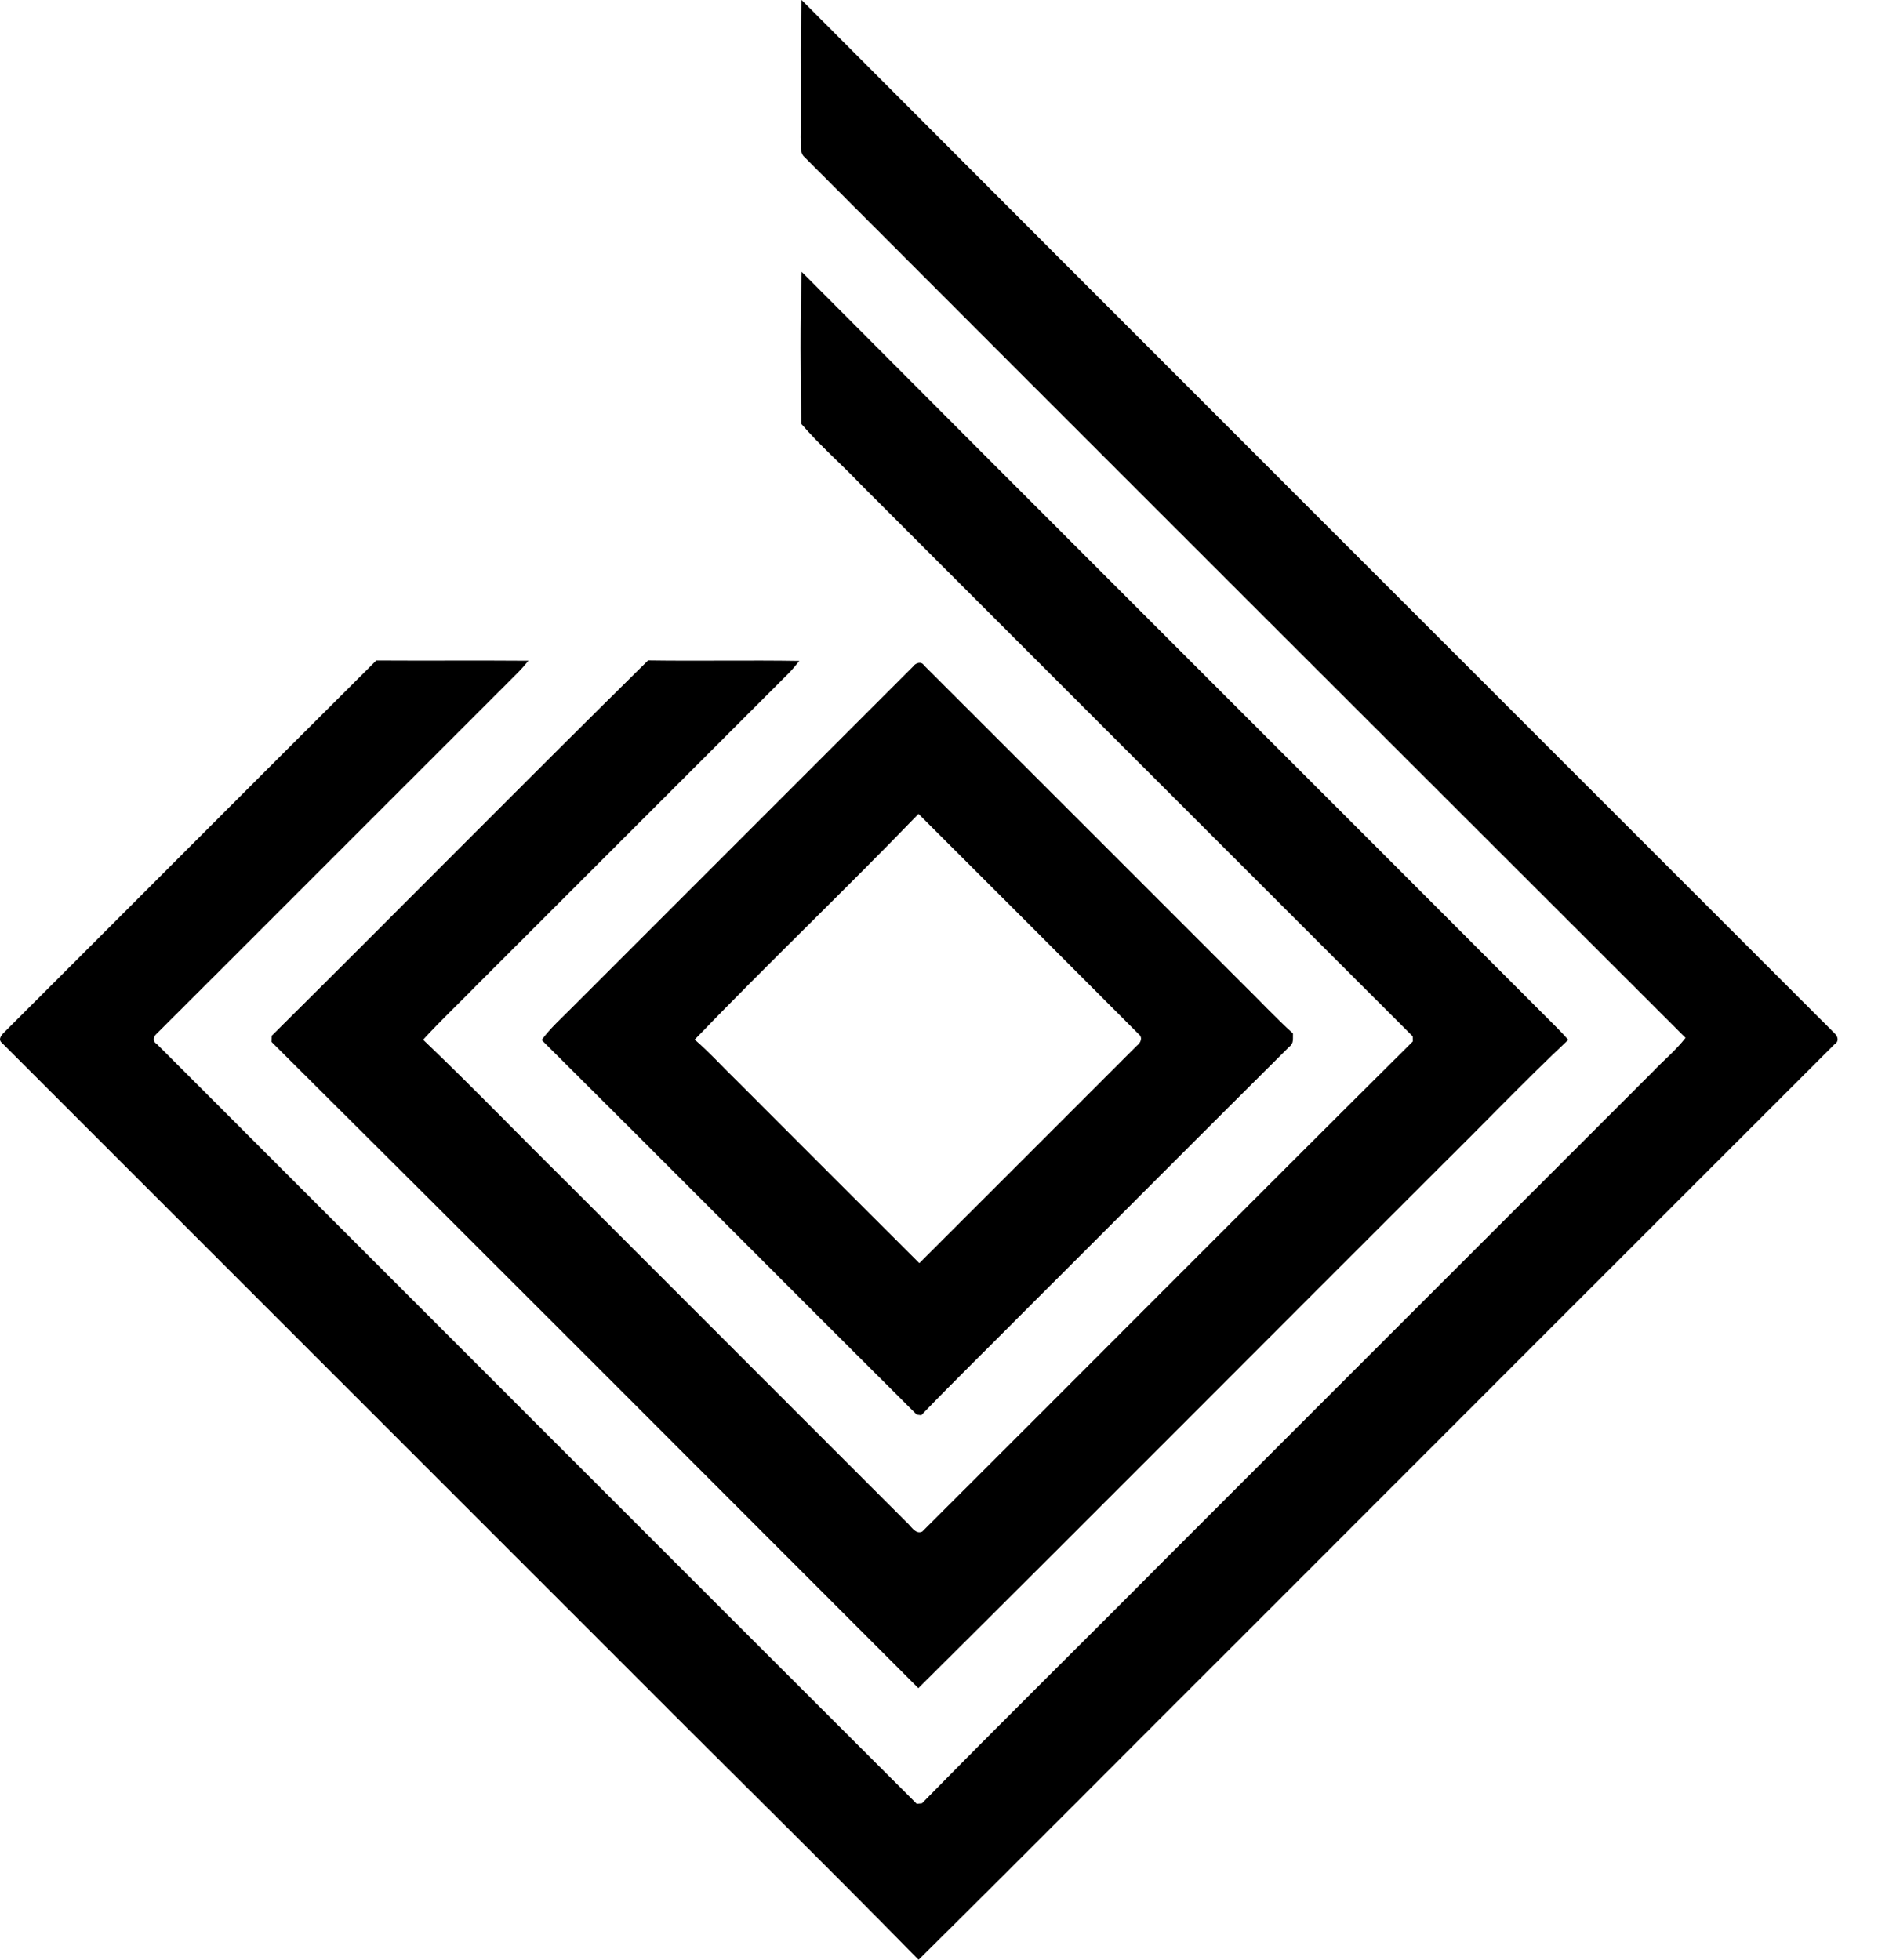
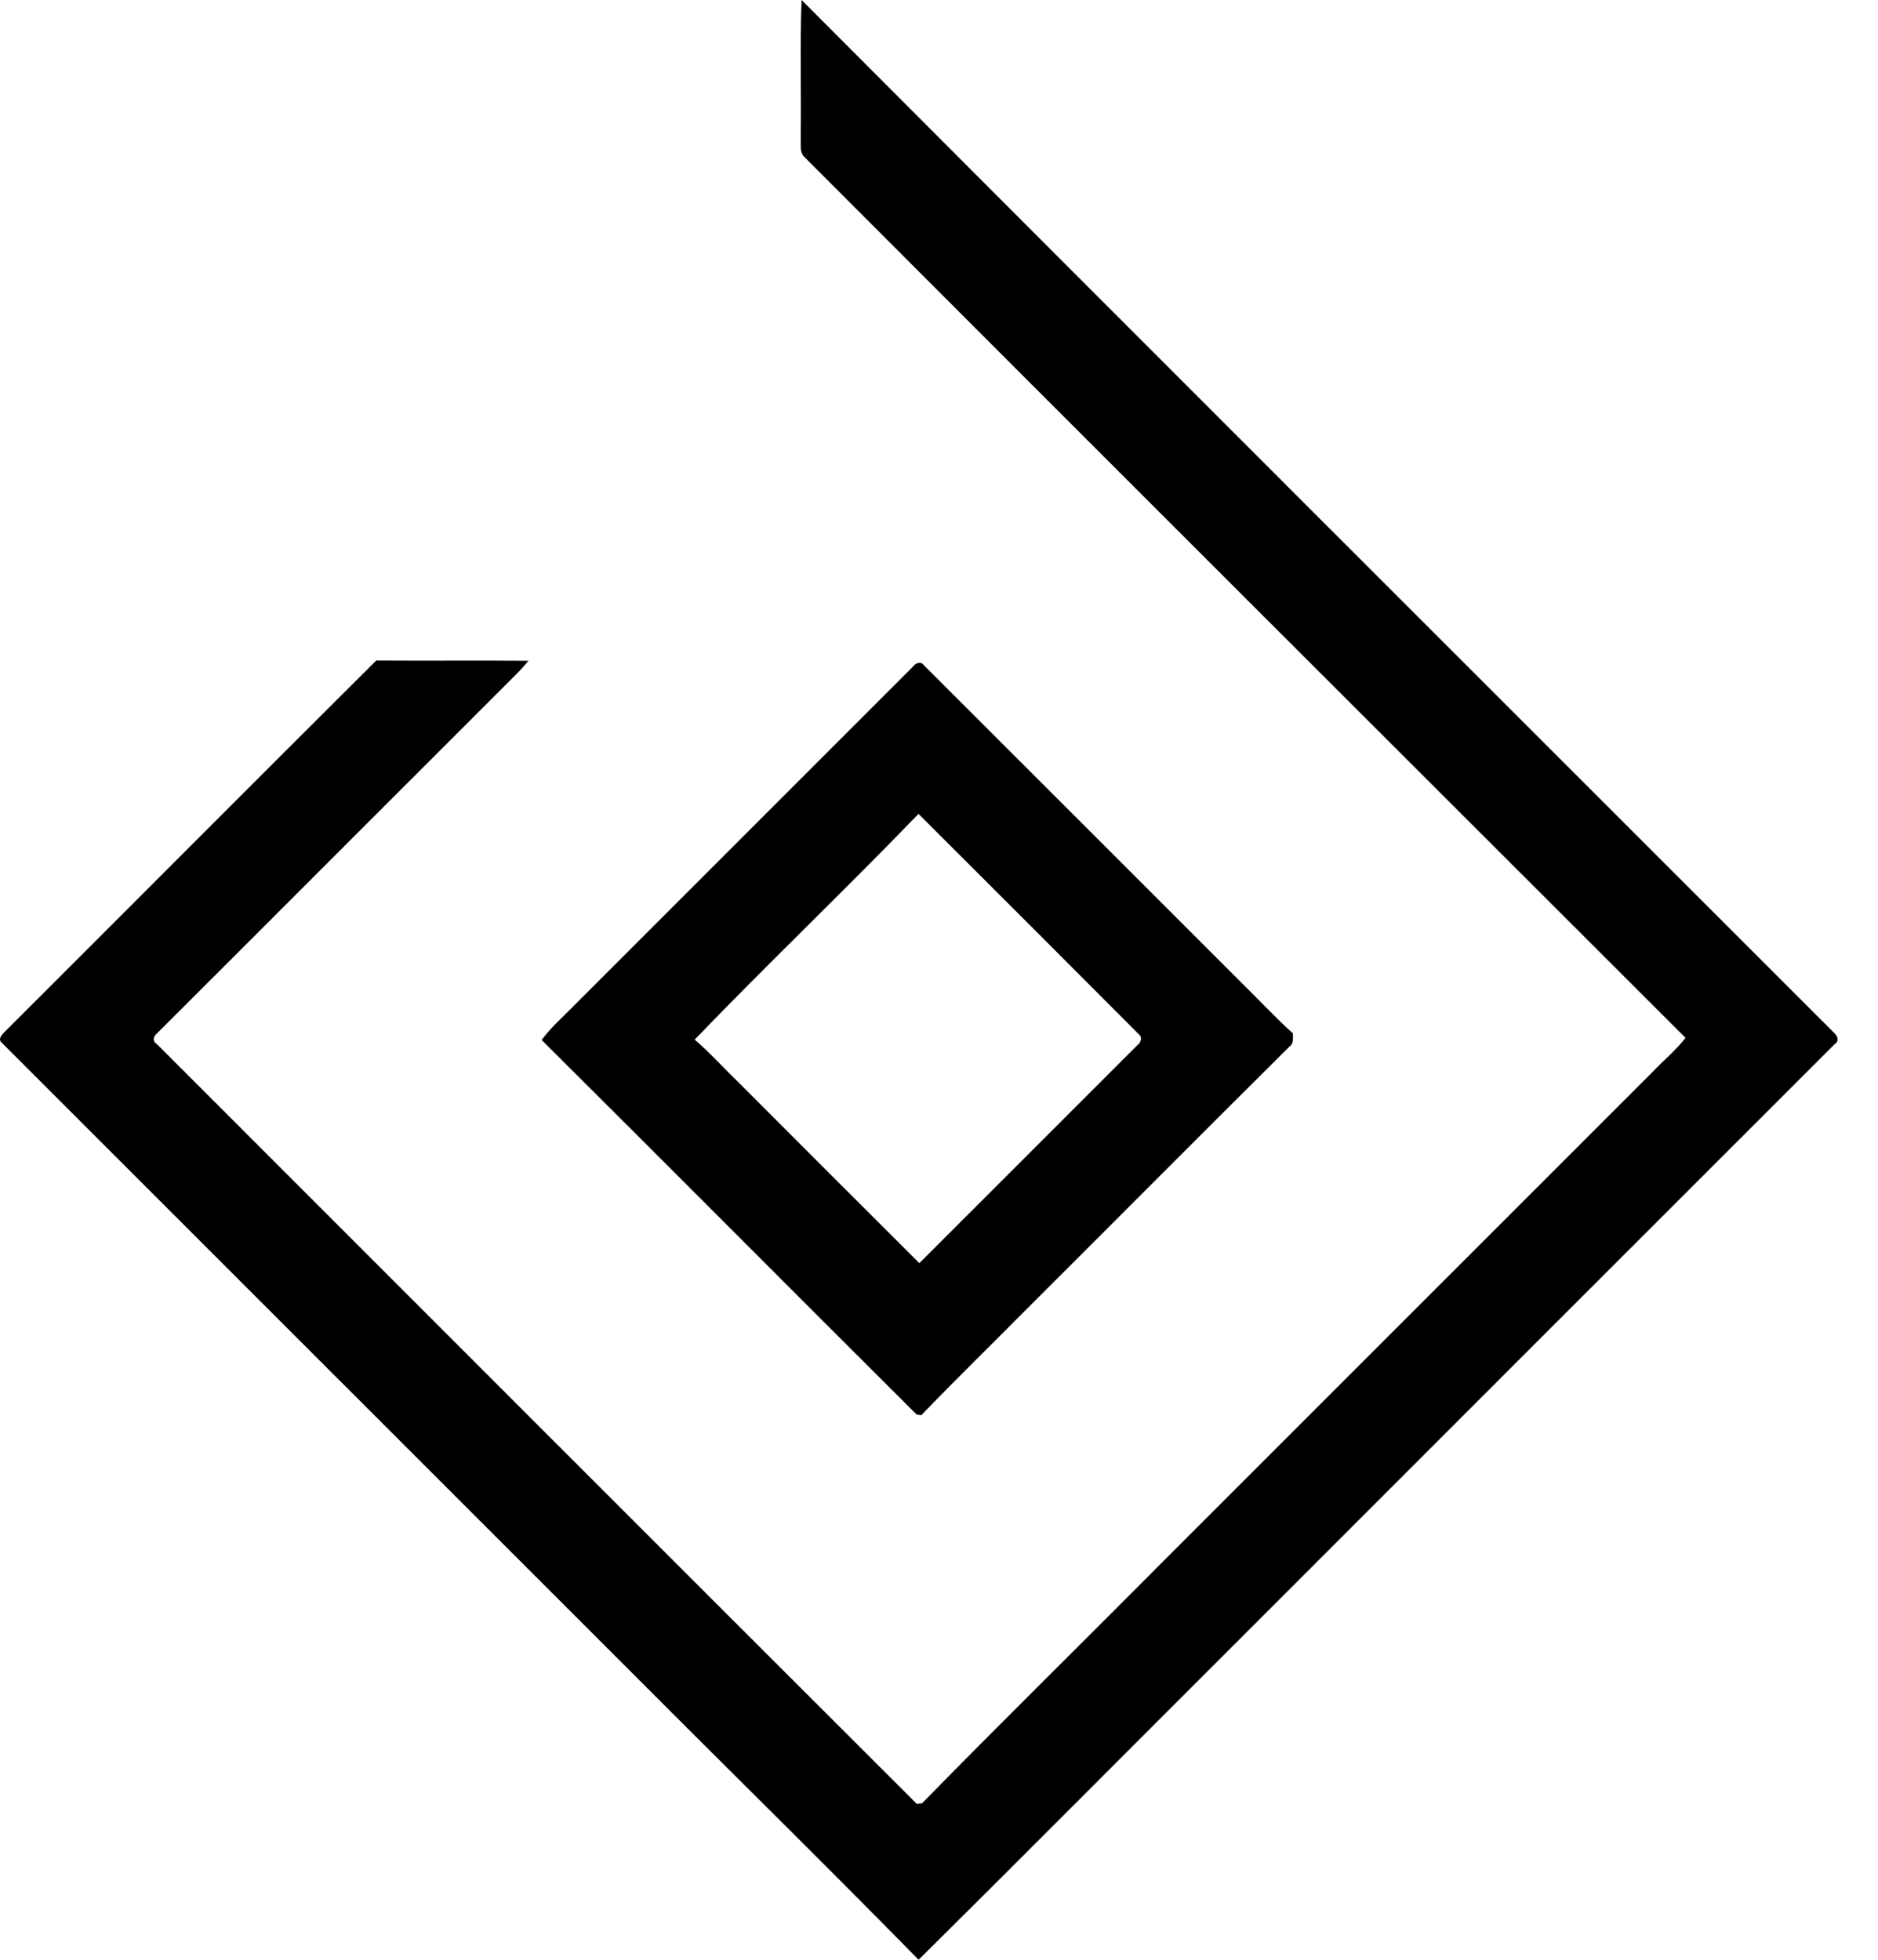
<svg xmlns="http://www.w3.org/2000/svg" width="23" height="24" viewBox="0 0 23 24" fill="none">
  <path d="M9.817 0C14.03 4.224 18.253 8.439 22.472 12.658C22.509 12.694 22.524 12.754 22.471 12.785C20.079 15.175 17.688 17.567 15.297 19.959C13.947 21.305 12.604 22.659 11.25 24C10.116 22.843 8.959 21.709 7.816 20.562C5.218 17.966 2.622 15.368 0.024 12.772C-0.035 12.723 0.03 12.662 0.067 12.627C1.582 11.115 3.092 9.598 4.608 8.089C5.23 8.093 5.851 8.087 6.472 8.092C6.427 8.146 6.38 8.2 6.33 8.25C4.858 9.719 3.39 11.192 1.917 12.661C1.877 12.696 1.866 12.754 1.919 12.784C5.021 15.886 8.122 18.99 11.227 22.09C11.243 22.088 11.276 22.086 11.292 22.084C12.269 21.086 13.266 20.108 14.25 19.116C16.246 17.121 18.242 15.125 20.238 13.129C20.372 12.987 20.523 12.864 20.643 12.71C17.041 9.111 13.437 5.514 9.84 1.911C9.791 1.848 9.813 1.76 9.806 1.686C9.815 1.124 9.795 0.562 9.817 0Z" fill="black" />
-   <path d="M9.818 3.329C12.899 6.422 15.992 9.504 19.076 12.594C19.12 12.639 19.164 12.686 19.207 12.734C18.686 13.224 18.192 13.742 17.682 14.245C15.536 16.387 13.398 18.537 11.247 20.674C8.608 18.034 5.972 15.391 3.325 12.759C3.326 12.741 3.327 12.704 3.327 12.685C4.868 11.157 6.391 9.612 7.937 8.088C8.555 8.097 9.172 8.084 9.79 8.094C9.748 8.145 9.706 8.197 9.659 8.245C8.385 9.518 7.113 10.792 5.838 12.065C5.621 12.288 5.392 12.502 5.182 12.733C5.772 13.295 6.337 13.883 6.918 14.456C8.309 15.849 9.703 17.24 11.095 18.634C11.152 18.679 11.21 18.798 11.295 18.756C13.3 16.757 15.294 14.749 17.303 12.754C17.303 12.739 17.302 12.708 17.302 12.692C15.048 10.441 12.797 8.187 10.544 5.935C10.304 5.683 10.039 5.453 9.813 5.19C9.804 4.57 9.798 3.949 9.818 3.329Z" fill="black" />
  <path d="M11.183 8.162C11.213 8.118 11.284 8.095 11.317 8.149C12.613 9.442 13.907 10.738 15.203 12.033C15.414 12.239 15.615 12.457 15.835 12.656C15.832 12.711 15.848 12.778 15.793 12.816C14.714 13.887 13.641 14.967 12.564 16.041C12.137 16.472 11.703 16.895 11.283 17.331C11.269 17.329 11.241 17.325 11.227 17.324C9.693 15.796 8.168 14.262 6.634 12.736C6.741 12.589 6.877 12.47 7.004 12.341C8.397 10.948 9.79 9.555 11.183 8.162ZM8.508 12.731C8.697 12.895 8.865 13.082 9.045 13.256C9.782 13.993 10.519 14.732 11.259 15.469C12.149 14.582 13.035 13.692 13.924 12.805C13.97 12.771 13.999 12.706 13.945 12.664C13.048 11.763 12.148 10.865 11.249 9.967C10.348 10.901 9.407 11.797 8.508 12.731Z" fill="black" />
</svg>